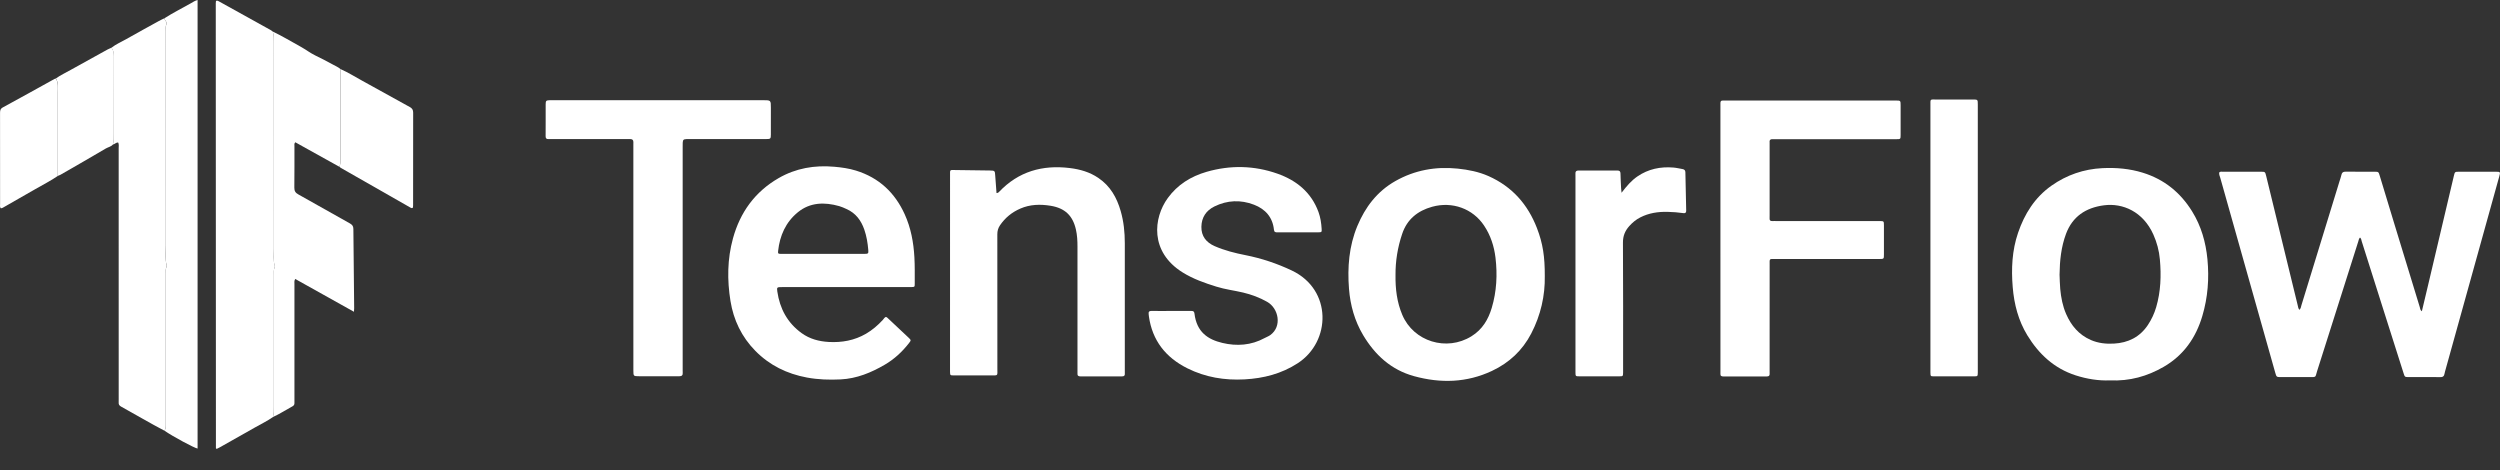
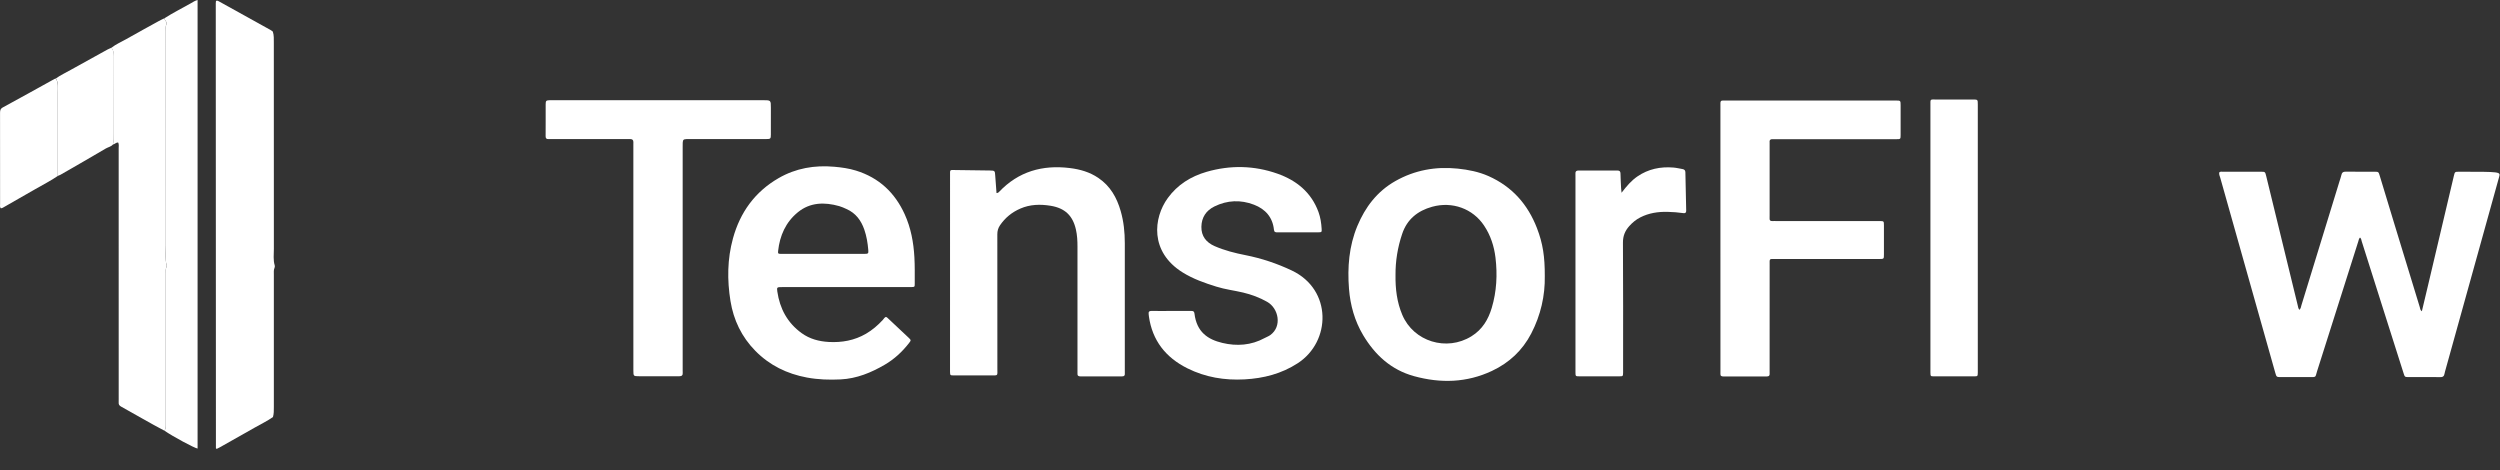
<svg xmlns="http://www.w3.org/2000/svg" width="117" height="22" viewBox="0 0 117 22" fill="none">
  <rect x="0" y="0" width="117" height="22" fill="#333333" stroke="none" />
-   <path d="M110.449 11.116C110.393 11.171 110.385 11.246 110.363 11.314C109.722 13.336 109.082 15.358 108.438 17.378C108.347 17.664 108.422 17.648 108.068 17.648C107.631 17.649 107.195 17.649 106.759 17.648C106.542 17.648 106.54 17.647 106.482 17.444C106.114 16.144 105.748 14.843 105.381 13.543C104.89 11.804 104.398 10.066 103.91 8.327C103.886 8.243 103.84 8.16 103.861 8.067C103.914 8.02 103.978 8.038 104.037 8.037C104.626 8.036 105.215 8.036 105.805 8.037C106.008 8.037 106.009 8.039 106.058 8.239C106.549 10.254 107.04 12.27 107.532 14.284C107.549 14.354 107.555 14.429 107.61 14.501C107.681 14.44 107.686 14.355 107.708 14.282C108.306 12.341 108.901 10.399 109.497 8.457C109.523 8.372 109.557 8.287 109.574 8.2C109.598 8.075 109.661 8.031 109.794 8.033C110.238 8.041 110.682 8.035 111.126 8.037C111.314 8.037 111.315 8.04 111.372 8.226C111.592 8.947 111.81 9.67 112.029 10.391C112.434 11.719 112.839 13.048 113.246 14.375C113.264 14.436 113.261 14.51 113.343 14.568C113.442 14.152 113.538 13.751 113.633 13.35C114.036 11.643 114.438 9.937 114.841 8.23C114.887 8.038 114.888 8.037 115.1 8.037C115.658 8.036 116.217 8.036 116.776 8.037C117.024 8.037 117.026 8.039 116.962 8.27C116.627 9.478 116.291 10.687 115.955 11.894C115.445 13.728 114.935 15.562 114.425 17.395C114.417 17.424 114.409 17.453 114.405 17.483C114.386 17.605 114.325 17.658 114.188 17.651C113.943 17.64 113.698 17.648 113.453 17.648C113.216 17.648 112.979 17.649 112.741 17.648C112.545 17.647 112.544 17.646 112.488 17.47C112.167 16.459 111.846 15.448 111.525 14.438C111.194 13.391 110.862 12.345 110.53 11.299C110.511 11.236 110.509 11.164 110.449 11.116Z" fill="white" />
+   <path d="M110.449 11.116C110.393 11.171 110.385 11.246 110.363 11.314C109.722 13.336 109.082 15.358 108.438 17.378C108.347 17.664 108.422 17.648 108.068 17.648C107.631 17.649 107.195 17.649 106.759 17.648C106.542 17.648 106.54 17.647 106.482 17.444C106.114 16.144 105.748 14.843 105.381 13.543C104.89 11.804 104.398 10.066 103.91 8.327C103.886 8.243 103.84 8.16 103.861 8.067C103.914 8.02 103.978 8.038 104.037 8.037C104.626 8.036 105.215 8.036 105.805 8.037C106.008 8.037 106.009 8.039 106.058 8.239C106.549 10.254 107.04 12.27 107.532 14.284C107.549 14.354 107.555 14.429 107.61 14.501C107.681 14.44 107.686 14.355 107.708 14.282C108.306 12.341 108.901 10.399 109.497 8.457C109.523 8.372 109.557 8.287 109.574 8.2C109.598 8.075 109.661 8.031 109.794 8.033C110.238 8.041 110.682 8.035 111.126 8.037C111.314 8.037 111.315 8.04 111.372 8.226C111.592 8.947 111.81 9.67 112.029 10.391C112.434 11.719 112.839 13.048 113.246 14.375C113.264 14.436 113.261 14.51 113.343 14.568C113.442 14.152 113.538 13.751 113.633 13.35C114.036 11.643 114.438 9.937 114.841 8.23C114.887 8.038 114.888 8.037 115.1 8.037C117.024 8.037 117.026 8.039 116.962 8.27C116.627 9.478 116.291 10.687 115.955 11.894C115.445 13.728 114.935 15.562 114.425 17.395C114.417 17.424 114.409 17.453 114.405 17.483C114.386 17.605 114.325 17.658 114.188 17.651C113.943 17.64 113.698 17.648 113.453 17.648C113.216 17.648 112.979 17.649 112.741 17.648C112.545 17.647 112.544 17.646 112.488 17.47C112.167 16.459 111.846 15.448 111.525 14.438C111.194 13.391 110.862 12.345 110.53 11.299C110.511 11.236 110.509 11.164 110.449 11.116Z" fill="white" />
  <path d="M12.774 19.519C12.507 19.705 12.211 19.847 11.928 20.008C11.387 20.318 10.843 20.622 10.3 20.928C10.248 20.957 10.193 20.983 10.149 21.005C10.128 20.999 10.12 20.999 10.114 20.995C10.109 20.991 10.105 20.982 10.105 20.976C10.102 14.033 10.1 7.09 10.098 0.148C10.098 0.111 10.105 0.075 10.108 0.043C10.174 0.012 10.219 0.049 10.264 0.074C11.068 0.52 11.873 0.966 12.677 1.413C12.71 1.431 12.738 1.457 12.768 1.479C12.825 1.652 12.815 1.83 12.815 2.009C12.815 5.221 12.814 8.432 12.817 11.644C12.818 11.903 12.779 12.165 12.857 12.421C12.867 12.455 12.864 12.499 12.849 12.531C12.802 12.639 12.816 12.751 12.816 12.862C12.815 14.926 12.815 16.99 12.816 19.054C12.816 19.211 12.819 19.366 12.774 19.519Z" fill="white" />
  <path d="M41.457 14.832C41.505 14.841 41.535 14.876 41.568 14.907C41.883 15.202 42.197 15.496 42.511 15.793C42.647 15.921 42.645 15.923 42.537 16.062C42.223 16.464 41.853 16.808 41.408 17.068C40.771 17.438 40.099 17.719 39.344 17.756C38.815 17.782 38.288 17.766 37.766 17.669C36.831 17.495 36.018 17.098 35.353 16.423C34.705 15.765 34.33 14.975 34.186 14.086C34.028 13.105 34.037 12.122 34.303 11.156C34.637 9.946 35.321 8.981 36.441 8.335C37.247 7.87 38.123 7.722 39.047 7.804C39.391 7.834 39.732 7.882 40.061 7.984C41.143 8.319 41.881 9.022 42.337 10.021C42.63 10.663 42.755 11.345 42.794 12.041C42.817 12.45 42.809 12.861 42.81 13.271C42.811 13.43 42.806 13.431 42.643 13.435C42.528 13.438 42.413 13.436 42.298 13.436C40.4 13.436 38.501 13.436 36.603 13.436C36.361 13.436 36.349 13.441 36.379 13.647C36.496 14.44 36.845 15.105 37.519 15.592C37.896 15.864 38.328 15.978 38.785 16.004C39.401 16.038 39.988 15.933 40.527 15.62C40.826 15.445 41.082 15.225 41.314 14.974C41.36 14.924 41.39 14.86 41.457 14.832ZM38.509 11.882C39.159 11.882 39.809 11.883 40.459 11.881C40.631 11.881 40.649 11.864 40.636 11.704C40.609 11.377 40.557 11.053 40.448 10.741C40.299 10.315 40.048 9.972 39.614 9.781C39.503 9.732 39.392 9.678 39.275 9.646C38.587 9.452 37.915 9.466 37.343 9.931C36.772 10.396 36.493 11.029 36.416 11.745C36.402 11.873 36.417 11.881 36.581 11.882C37.224 11.884 37.866 11.883 38.509 11.882Z" fill="white" />
  <path d="M80.516 11.18C80.516 9.121 80.516 7.062 80.516 5.003C80.516 4.944 80.519 4.884 80.516 4.824C80.513 4.74 80.549 4.699 80.638 4.705C80.684 4.707 80.73 4.705 80.776 4.705C83.409 4.705 86.043 4.705 88.676 4.705C88.691 4.705 88.707 4.705 88.722 4.705C88.947 4.706 88.948 4.706 88.949 4.927C88.95 5.389 88.95 5.851 88.949 6.314C88.948 6.511 88.946 6.514 88.746 6.514C87.842 6.516 86.939 6.515 86.036 6.515C85.064 6.515 84.091 6.515 83.119 6.515C83.073 6.515 83.027 6.518 82.981 6.514C82.869 6.506 82.803 6.54 82.818 6.663C82.822 6.7 82.818 6.737 82.818 6.775C82.818 7.879 82.818 8.983 82.818 10.087C82.818 10.124 82.821 10.162 82.817 10.199C82.807 10.301 82.845 10.355 82.958 10.346C83.011 10.341 83.065 10.345 83.119 10.345C84.688 10.345 86.257 10.345 87.827 10.345C87.873 10.345 87.919 10.345 87.965 10.345C88.165 10.348 88.167 10.348 88.168 10.545C88.169 11.001 88.169 11.455 88.168 11.911C88.168 12.118 88.165 12.121 87.953 12.121C86.338 12.121 84.723 12.121 83.107 12.121C82.785 12.121 82.819 12.085 82.819 12.413C82.818 14.054 82.818 15.695 82.818 17.337C82.818 17.382 82.815 17.427 82.819 17.471C82.827 17.574 82.79 17.619 82.676 17.619C82.003 17.616 81.329 17.616 80.656 17.618C80.562 17.619 80.509 17.592 80.516 17.492C80.52 17.44 80.517 17.387 80.517 17.335C80.516 15.283 80.516 13.232 80.516 11.18Z" fill="white" />
  <path d="M72.296 12.919C72.312 13.832 72.109 14.747 71.661 15.61C71.251 16.397 70.636 16.977 69.823 17.359C68.642 17.914 67.417 17.945 66.176 17.604C65.101 17.308 64.347 16.608 63.796 15.686C63.396 15.016 63.193 14.28 63.133 13.516C63.055 12.513 63.131 11.52 63.525 10.574C63.892 9.694 64.448 8.958 65.304 8.473C66.207 7.962 67.186 7.784 68.221 7.891C68.718 7.943 69.203 8.038 69.662 8.241C70.776 8.736 71.504 9.575 71.929 10.674C72.209 11.4 72.299 12.016 72.296 12.919ZM65.31 12.877C65.302 13.515 65.374 14.141 65.628 14.738C66.158 15.984 67.701 16.462 68.868 15.735C69.377 15.418 69.652 14.951 69.814 14.408C70.044 13.638 70.083 12.851 69.989 12.059C69.924 11.521 69.76 11.013 69.452 10.553C68.925 9.764 67.966 9.415 67.023 9.677C66.349 9.864 65.852 10.261 65.623 10.942C65.41 11.573 65.305 12.215 65.31 12.877Z" fill="white" />
-   <path d="M98.742 17.802C98.219 17.824 97.669 17.738 97.135 17.565C96.126 17.238 95.412 16.563 94.879 15.692C94.457 15 94.261 14.237 94.195 13.44C94.124 12.577 94.163 11.723 94.445 10.896C94.746 10.015 95.225 9.242 96.011 8.688C96.722 8.187 97.522 7.911 98.401 7.869C99.039 7.839 99.67 7.893 100.283 8.083C101.291 8.395 102.046 9.014 102.59 9.891C103.017 10.581 103.231 11.335 103.308 12.132C103.394 13.033 103.328 13.918 103.069 14.789C102.768 15.804 102.197 16.627 101.255 17.171C100.497 17.608 99.675 17.844 98.742 17.802ZM96.387 12.854C96.397 13.077 96.399 13.301 96.419 13.524C96.456 13.926 96.532 14.322 96.695 14.696C96.931 15.235 97.287 15.666 97.851 15.912C98.196 16.062 98.559 16.101 98.927 16.081C99.6 16.045 100.147 15.773 100.522 15.208C100.693 14.95 100.822 14.673 100.909 14.377C101.125 13.642 101.15 12.892 101.082 12.137C101.046 11.735 100.943 11.345 100.776 10.973C100.297 9.907 99.349 9.491 98.459 9.609C97.612 9.721 96.993 10.135 96.691 10.94C96.46 11.558 96.396 12.201 96.387 12.854Z" fill="white" />
  <path d="M46.637 9.036C46.712 9.031 46.737 9.001 46.762 8.974C47.662 8.029 48.781 7.706 50.071 7.865C50.548 7.924 50.996 8.052 51.397 8.323C51.964 8.704 52.268 9.251 52.448 9.876C52.59 10.367 52.641 10.872 52.641 11.381C52.642 13.38 52.641 15.379 52.641 17.378C52.641 17.408 52.639 17.438 52.642 17.467C52.651 17.569 52.616 17.617 52.501 17.616C51.858 17.612 51.215 17.612 50.572 17.616C50.463 17.616 50.417 17.579 50.426 17.473C50.43 17.421 50.426 17.369 50.426 17.317C50.426 15.392 50.426 13.467 50.426 11.543C50.426 11.274 50.413 11.006 50.353 10.742C50.205 10.09 49.839 9.74 49.169 9.63C48.686 9.552 48.209 9.562 47.751 9.762C47.355 9.934 47.04 10.192 46.8 10.544C46.712 10.674 46.675 10.807 46.675 10.964C46.679 13.06 46.678 15.156 46.677 17.252C46.677 17.607 46.726 17.568 46.344 17.569C45.777 17.571 45.211 17.571 44.645 17.569C44.466 17.569 44.466 17.566 44.461 17.398C44.46 17.368 44.461 17.339 44.461 17.309C44.461 14.28 44.461 11.252 44.462 8.223C44.462 7.924 44.435 7.954 44.727 7.958C45.256 7.963 45.783 7.97 46.312 7.979C46.563 7.984 46.561 7.988 46.577 8.225C46.593 8.491 46.616 8.757 46.637 9.036Z" fill="white" />
  <path d="M29.641 12.041C29.641 10.289 29.641 8.536 29.641 6.783C29.641 6.739 29.641 6.694 29.642 6.649C29.642 6.559 29.6 6.51 29.504 6.509C29.443 6.509 29.381 6.508 29.32 6.508C28.142 6.508 26.963 6.508 25.785 6.508C25.747 6.508 25.708 6.507 25.67 6.509C25.571 6.516 25.534 6.471 25.535 6.376C25.538 6.153 25.537 5.929 25.537 5.705C25.537 5.43 25.534 5.153 25.537 4.878C25.539 4.716 25.559 4.697 25.72 4.69C25.766 4.687 25.812 4.689 25.858 4.689C29.141 4.689 32.423 4.689 35.707 4.689C36.077 4.689 36.077 4.69 36.077 5.042C36.077 5.46 36.079 5.878 36.076 6.295C36.075 6.497 36.062 6.508 35.851 6.508C34.673 6.509 33.494 6.508 32.316 6.508C32.255 6.508 32.193 6.505 32.132 6.509C31.985 6.518 31.962 6.539 31.951 6.682C31.946 6.748 31.949 6.816 31.949 6.883C31.949 10.373 31.949 13.864 31.949 17.354C31.949 17.384 31.948 17.414 31.951 17.443C31.961 17.556 31.911 17.611 31.793 17.608C31.724 17.606 31.655 17.608 31.586 17.608C31.027 17.608 30.469 17.609 29.91 17.608C29.648 17.608 29.642 17.602 29.642 17.343C29.64 15.576 29.641 13.809 29.641 12.041Z" fill="white" />
  <path d="M60.725 10.873C60.411 10.873 60.097 10.872 59.783 10.874C59.69 10.875 59.632 10.865 59.62 10.747C59.56 10.17 59.222 9.785 58.684 9.579C58.063 9.341 57.438 9.367 56.839 9.66C56.443 9.853 56.233 10.178 56.225 10.612C56.217 11.05 56.448 11.345 56.846 11.519C57.308 11.721 57.799 11.845 58.293 11.942C59.048 12.092 59.765 12.332 60.457 12.66C62.35 13.557 62.3 15.985 60.731 17.001C59.974 17.492 59.137 17.707 58.243 17.755C57.308 17.805 56.412 17.657 55.574 17.239C54.55 16.73 53.927 15.931 53.769 14.809C53.764 14.772 53.762 14.735 53.757 14.698C53.743 14.595 53.782 14.549 53.895 14.551C54.155 14.557 54.416 14.553 54.676 14.553C55.035 14.553 55.395 14.555 55.755 14.552C55.845 14.552 55.889 14.573 55.901 14.674C56.005 15.548 56.536 15.888 57.204 16.048C57.879 16.21 58.556 16.164 59.184 15.821C59.27 15.774 59.364 15.742 59.446 15.684C60.016 15.275 59.835 14.427 59.305 14.127C58.952 13.927 58.575 13.786 58.179 13.692C57.763 13.593 57.336 13.544 56.927 13.415C56.38 13.245 55.84 13.056 55.352 12.752C53.798 11.789 53.978 10.193 54.654 9.267C55.105 8.647 55.728 8.256 56.467 8.042C57.58 7.72 58.696 7.744 59.783 8.127C60.682 8.444 61.372 9.009 61.705 9.922C61.798 10.178 61.837 10.442 61.853 10.711C61.863 10.865 61.855 10.871 61.688 10.873C61.368 10.875 61.046 10.873 60.725 10.873Z" fill="white" />
  <path d="M7.699 20.158C7.011 19.799 6.346 19.402 5.668 19.029C5.584 18.983 5.545 18.926 5.554 18.832C5.559 18.773 5.555 18.713 5.555 18.654C5.555 14.749 5.555 10.844 5.554 6.939C5.554 6.852 5.573 6.763 5.534 6.673C5.431 6.655 5.373 6.753 5.282 6.761C5.33 6.602 5.324 6.438 5.324 6.275C5.323 5.061 5.321 3.846 5.326 2.631C5.326 2.485 5.309 2.352 5.215 2.234C5.43 2.065 5.685 1.959 5.921 1.824C6.423 1.539 6.93 1.262 7.436 0.983C7.522 0.935 7.613 0.895 7.701 0.852C7.69 0.959 7.839 1.022 7.785 1.141C7.74 1.241 7.758 1.347 7.758 1.45C7.757 4.792 7.756 8.134 7.76 11.476C7.76 11.787 7.716 12.101 7.798 12.41C7.805 12.437 7.8 12.472 7.788 12.498C7.743 12.598 7.758 12.704 7.758 12.807C7.758 15.141 7.758 17.476 7.758 19.811C7.758 19.93 7.769 20.05 7.699 20.158Z" fill="white" />
-   <path d="M12.772 19.517C12.816 19.364 12.813 19.209 12.813 19.053C12.812 16.989 12.812 14.925 12.813 12.86C12.813 12.749 12.799 12.637 12.847 12.53C12.861 12.497 12.864 12.453 12.854 12.42C12.776 12.164 12.815 11.901 12.814 11.643C12.812 8.43 12.812 5.219 12.812 2.007C12.812 1.828 12.822 1.65 12.766 1.477C13.213 1.689 13.633 1.946 14.066 2.183C14.301 2.312 14.514 2.478 14.754 2.595C15.03 2.729 15.303 2.868 15.571 3.017C15.697 3.086 15.832 3.143 15.942 3.237C15.94 3.333 15.936 3.43 15.936 3.527C15.935 4.844 15.935 6.161 15.936 7.478C15.936 7.591 15.938 7.702 15.879 7.803C15.382 7.527 14.886 7.251 14.389 6.975C14.2 6.869 14.01 6.764 13.82 6.658C13.76 6.721 13.78 6.783 13.78 6.839C13.778 7.487 13.784 8.136 13.775 8.784C13.773 8.941 13.828 9.025 13.965 9.1C14.768 9.547 15.567 10.003 16.369 10.452C16.477 10.513 16.538 10.576 16.538 10.711C16.546 11.948 16.562 13.186 16.575 14.423C16.575 14.466 16.57 14.509 16.565 14.591C15.637 14.072 14.732 13.567 13.816 13.055C13.761 13.144 13.78 13.226 13.78 13.303C13.779 15.092 13.78 16.881 13.78 18.671C13.78 18.73 13.777 18.79 13.78 18.85C13.784 18.924 13.76 18.978 13.69 19.015C13.383 19.18 13.092 19.374 12.772 19.517Z" fill="white" />
  <path d="M7.699 20.158C7.769 20.051 7.758 19.93 7.758 19.811C7.758 17.477 7.758 15.141 7.758 12.807C7.758 12.703 7.743 12.598 7.789 12.498C7.8 12.472 7.806 12.437 7.798 12.41C7.716 12.101 7.761 11.787 7.76 11.476C7.757 8.134 7.758 4.792 7.759 1.45C7.759 1.347 7.74 1.241 7.786 1.141C7.839 1.022 7.69 0.959 7.702 0.851C8.097 0.597 8.52 0.388 8.929 0.155C9.026 0.1 9.118 0.034 9.247 0C9.247 7.01 9.247 14.002 9.247 20.993C9.092 20.968 8.078 20.421 7.699 20.158Z" fill="white" />
  <path d="M92.561 11.155C92.561 13.206 92.561 15.256 92.561 17.306C92.561 17.351 92.561 17.396 92.561 17.441C92.556 17.609 92.555 17.613 92.377 17.613C91.757 17.615 91.137 17.615 90.518 17.613C90.348 17.613 90.348 17.608 90.344 17.434C90.344 17.404 90.344 17.374 90.344 17.344C90.344 13.207 90.344 9.068 90.344 4.931C90.344 4.619 90.315 4.658 90.628 4.657C91.194 4.656 91.76 4.657 92.326 4.657C92.559 4.657 92.561 4.658 92.561 4.892C92.561 6.98 92.561 9.067 92.561 11.155Z" fill="white" />
  <path d="M75.889 9.021C76.13 8.706 76.349 8.449 76.636 8.254C77.142 7.909 77.706 7.792 78.312 7.841C78.456 7.852 78.598 7.888 78.741 7.912C78.827 7.927 78.874 7.969 78.876 8.062C78.886 8.659 78.898 9.255 78.914 9.852C78.917 9.951 78.878 9.988 78.779 9.974C78.537 9.939 78.293 9.921 78.048 9.915C77.597 9.904 77.164 9.969 76.76 10.177C76.561 10.28 76.394 10.419 76.247 10.584C76.05 10.805 75.952 11.046 75.954 11.354C75.967 13.338 75.961 15.322 75.961 17.307C75.961 17.352 75.962 17.396 75.961 17.441C75.956 17.608 75.956 17.612 75.775 17.612C75.155 17.614 74.535 17.614 73.915 17.612C73.735 17.612 73.733 17.608 73.732 17.416C73.731 16.454 73.732 15.492 73.732 14.529C73.732 12.448 73.732 10.367 73.732 8.285C73.732 8.233 73.735 8.181 73.731 8.129C73.724 8.026 73.764 7.98 73.875 7.98C74.479 7.983 75.084 7.984 75.689 7.98C75.797 7.98 75.837 8.017 75.839 8.123C75.843 8.354 75.857 8.585 75.868 8.816C75.871 8.866 75.878 8.916 75.889 9.021Z" fill="white" />
-   <path d="M15.879 7.802C15.938 7.7 15.936 7.589 15.936 7.477C15.935 6.16 15.935 4.842 15.936 3.525C15.936 3.429 15.94 3.332 15.942 3.235C16.297 3.393 16.625 3.599 16.964 3.785C17.704 4.191 18.439 4.605 19.179 5.009C19.295 5.072 19.336 5.145 19.336 5.273C19.331 6.718 19.333 8.164 19.333 9.61C19.333 9.646 19.328 9.684 19.326 9.715C19.276 9.76 19.236 9.731 19.197 9.709C18.115 9.092 17.033 8.474 15.951 7.857C15.924 7.842 15.902 7.821 15.879 7.802Z" fill="white" />
  <path d="M2.706 8.234C2.367 8.465 2.001 8.65 1.646 8.855C1.172 9.129 0.697 9.399 0.222 9.67C0.165 9.702 0.11 9.745 0.037 9.749C-0.016 9.685 0.004 9.616 0.004 9.553C0.002 8.137 0.003 6.72 0.002 5.304C0.002 5.189 0.005 5.096 0.134 5.026C0.943 4.588 1.745 4.14 2.55 3.695C2.569 3.684 2.592 3.68 2.614 3.673C2.737 3.875 2.705 4.099 2.705 4.317C2.706 5.623 2.705 6.929 2.706 8.234Z" fill="white" />
  <path d="M2.709 8.23C2.709 6.925 2.71 5.619 2.709 4.313C2.709 4.095 2.74 3.871 2.617 3.669C2.834 3.516 3.075 3.403 3.305 3.273C3.88 2.952 4.457 2.635 5.033 2.317C5.092 2.285 5.157 2.262 5.219 2.234C5.313 2.352 5.33 2.485 5.33 2.631C5.325 3.846 5.327 5.061 5.327 6.275C5.327 6.438 5.334 6.602 5.286 6.761C5.202 6.865 5.065 6.884 4.955 6.948C4.252 7.364 3.542 7.769 2.834 8.177C2.795 8.199 2.75 8.213 2.709 8.23Z" fill="white" />
</svg>